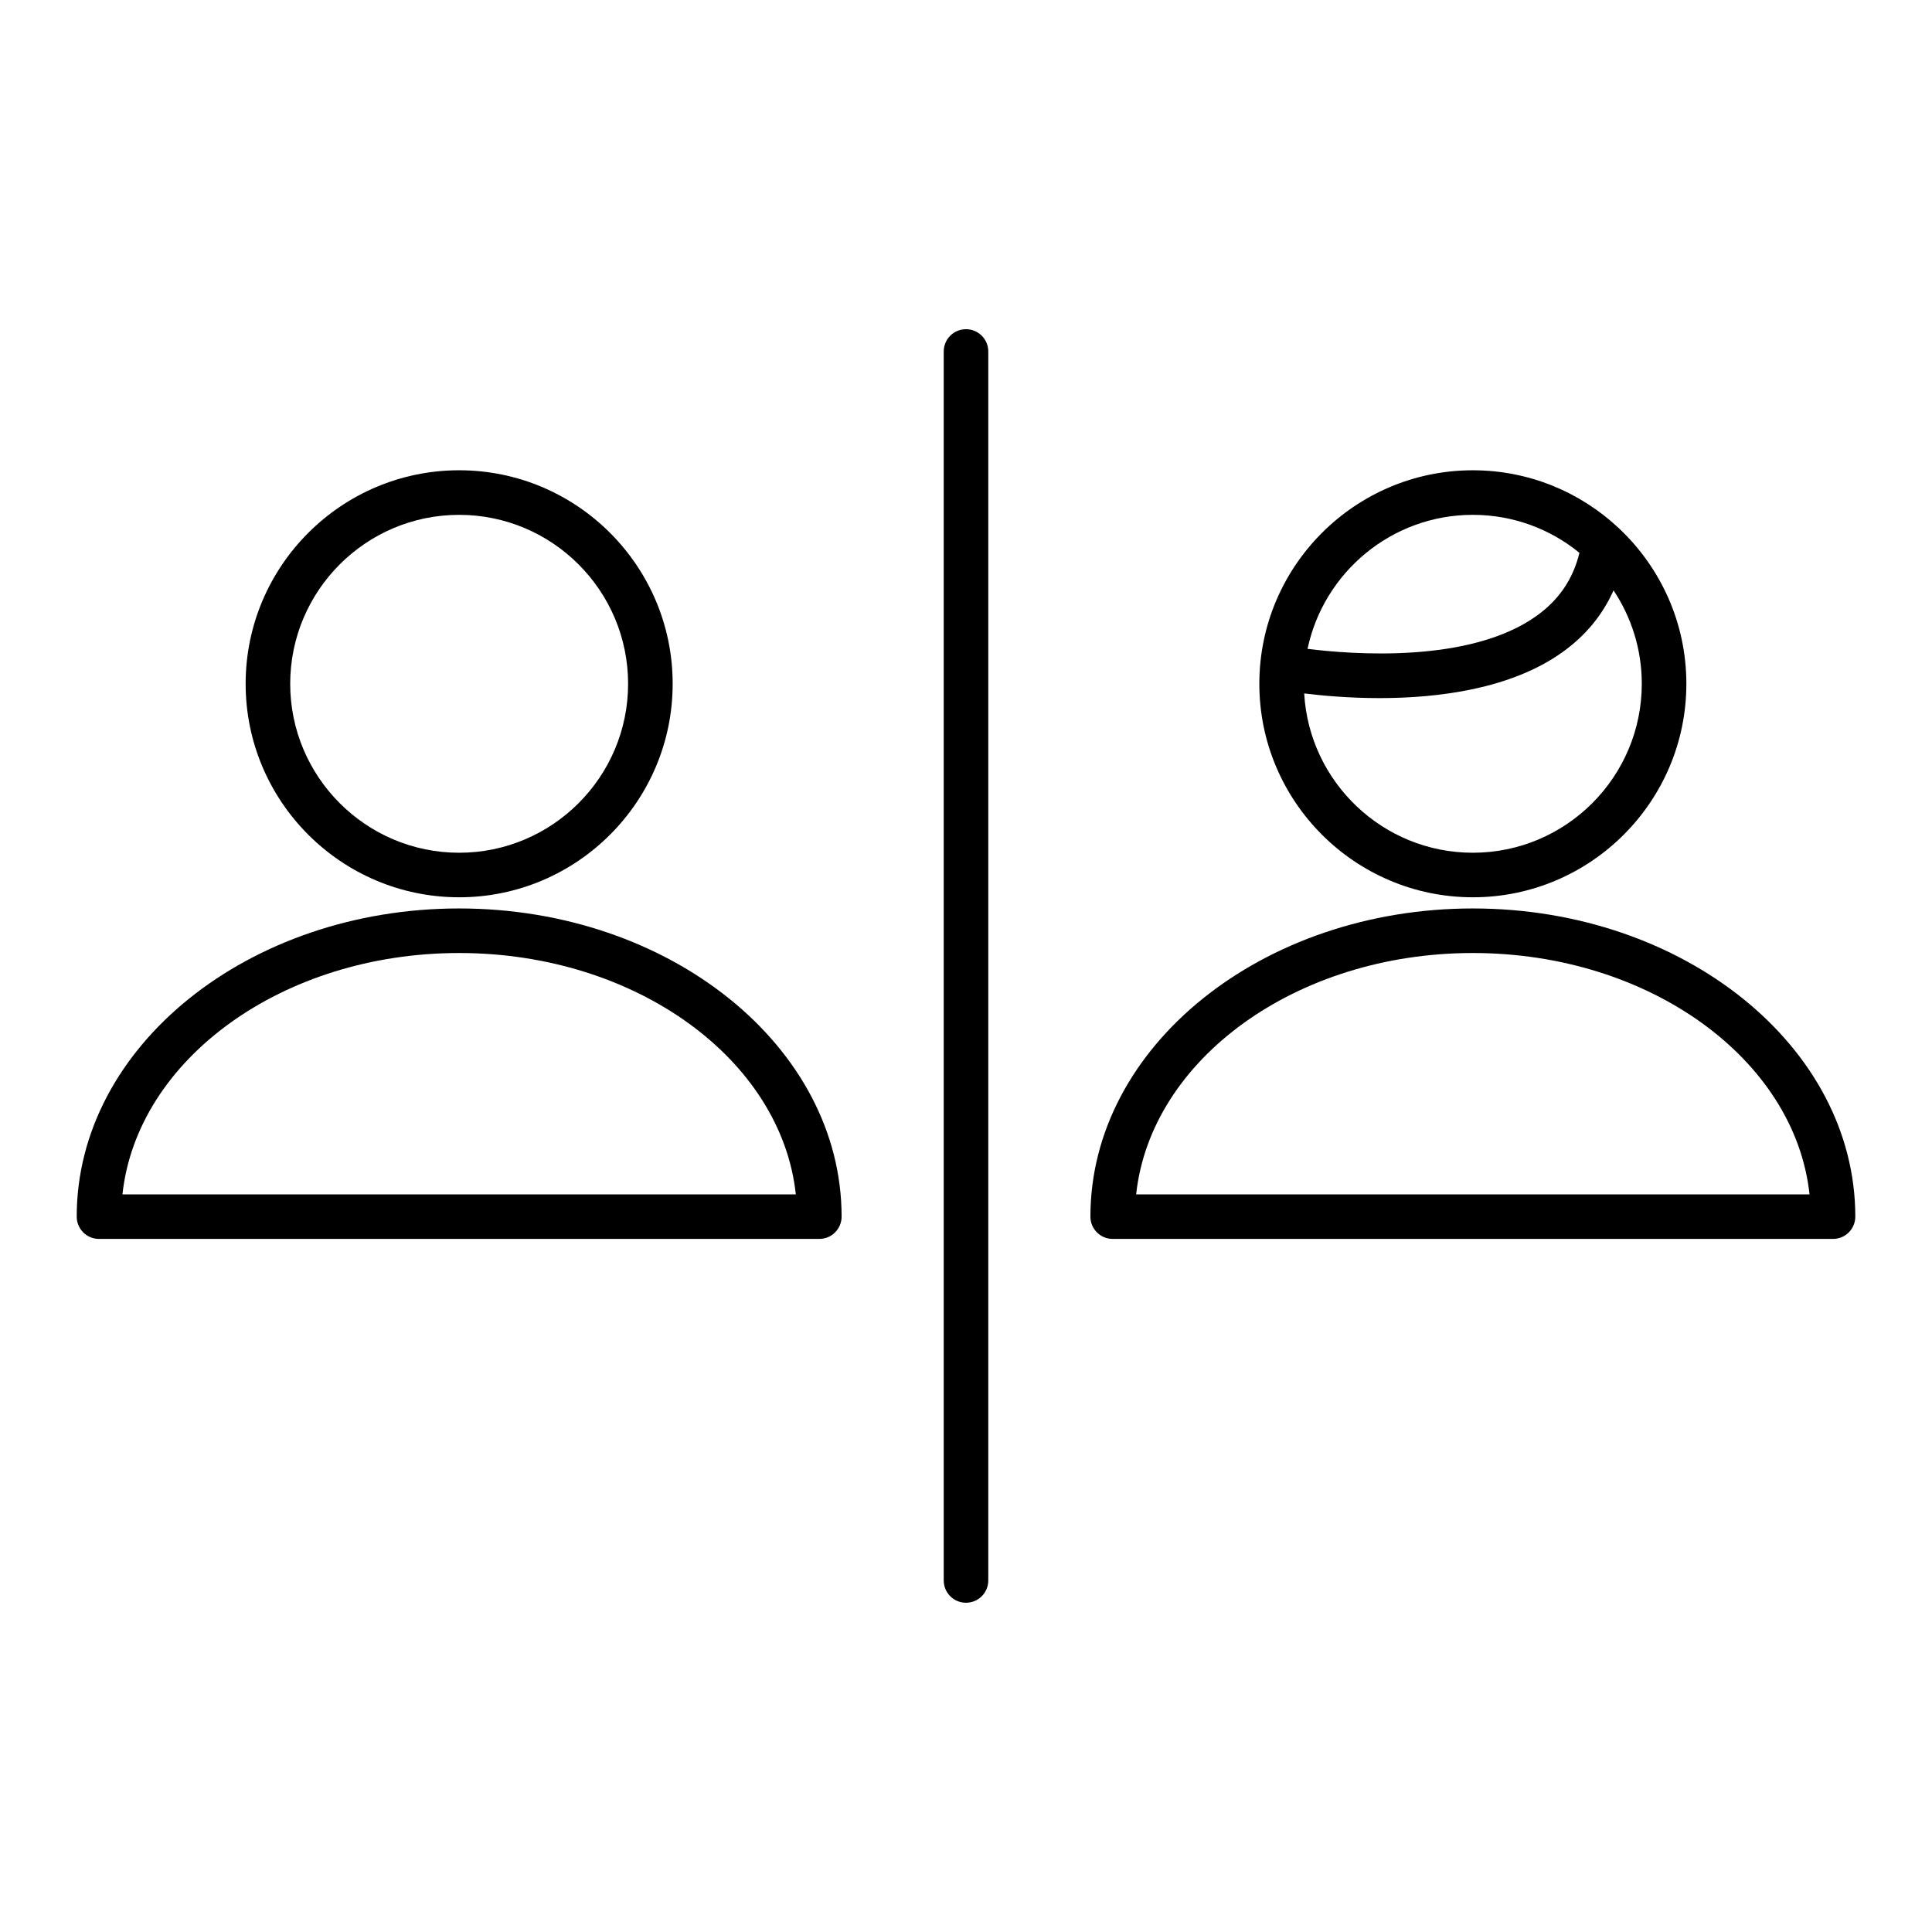
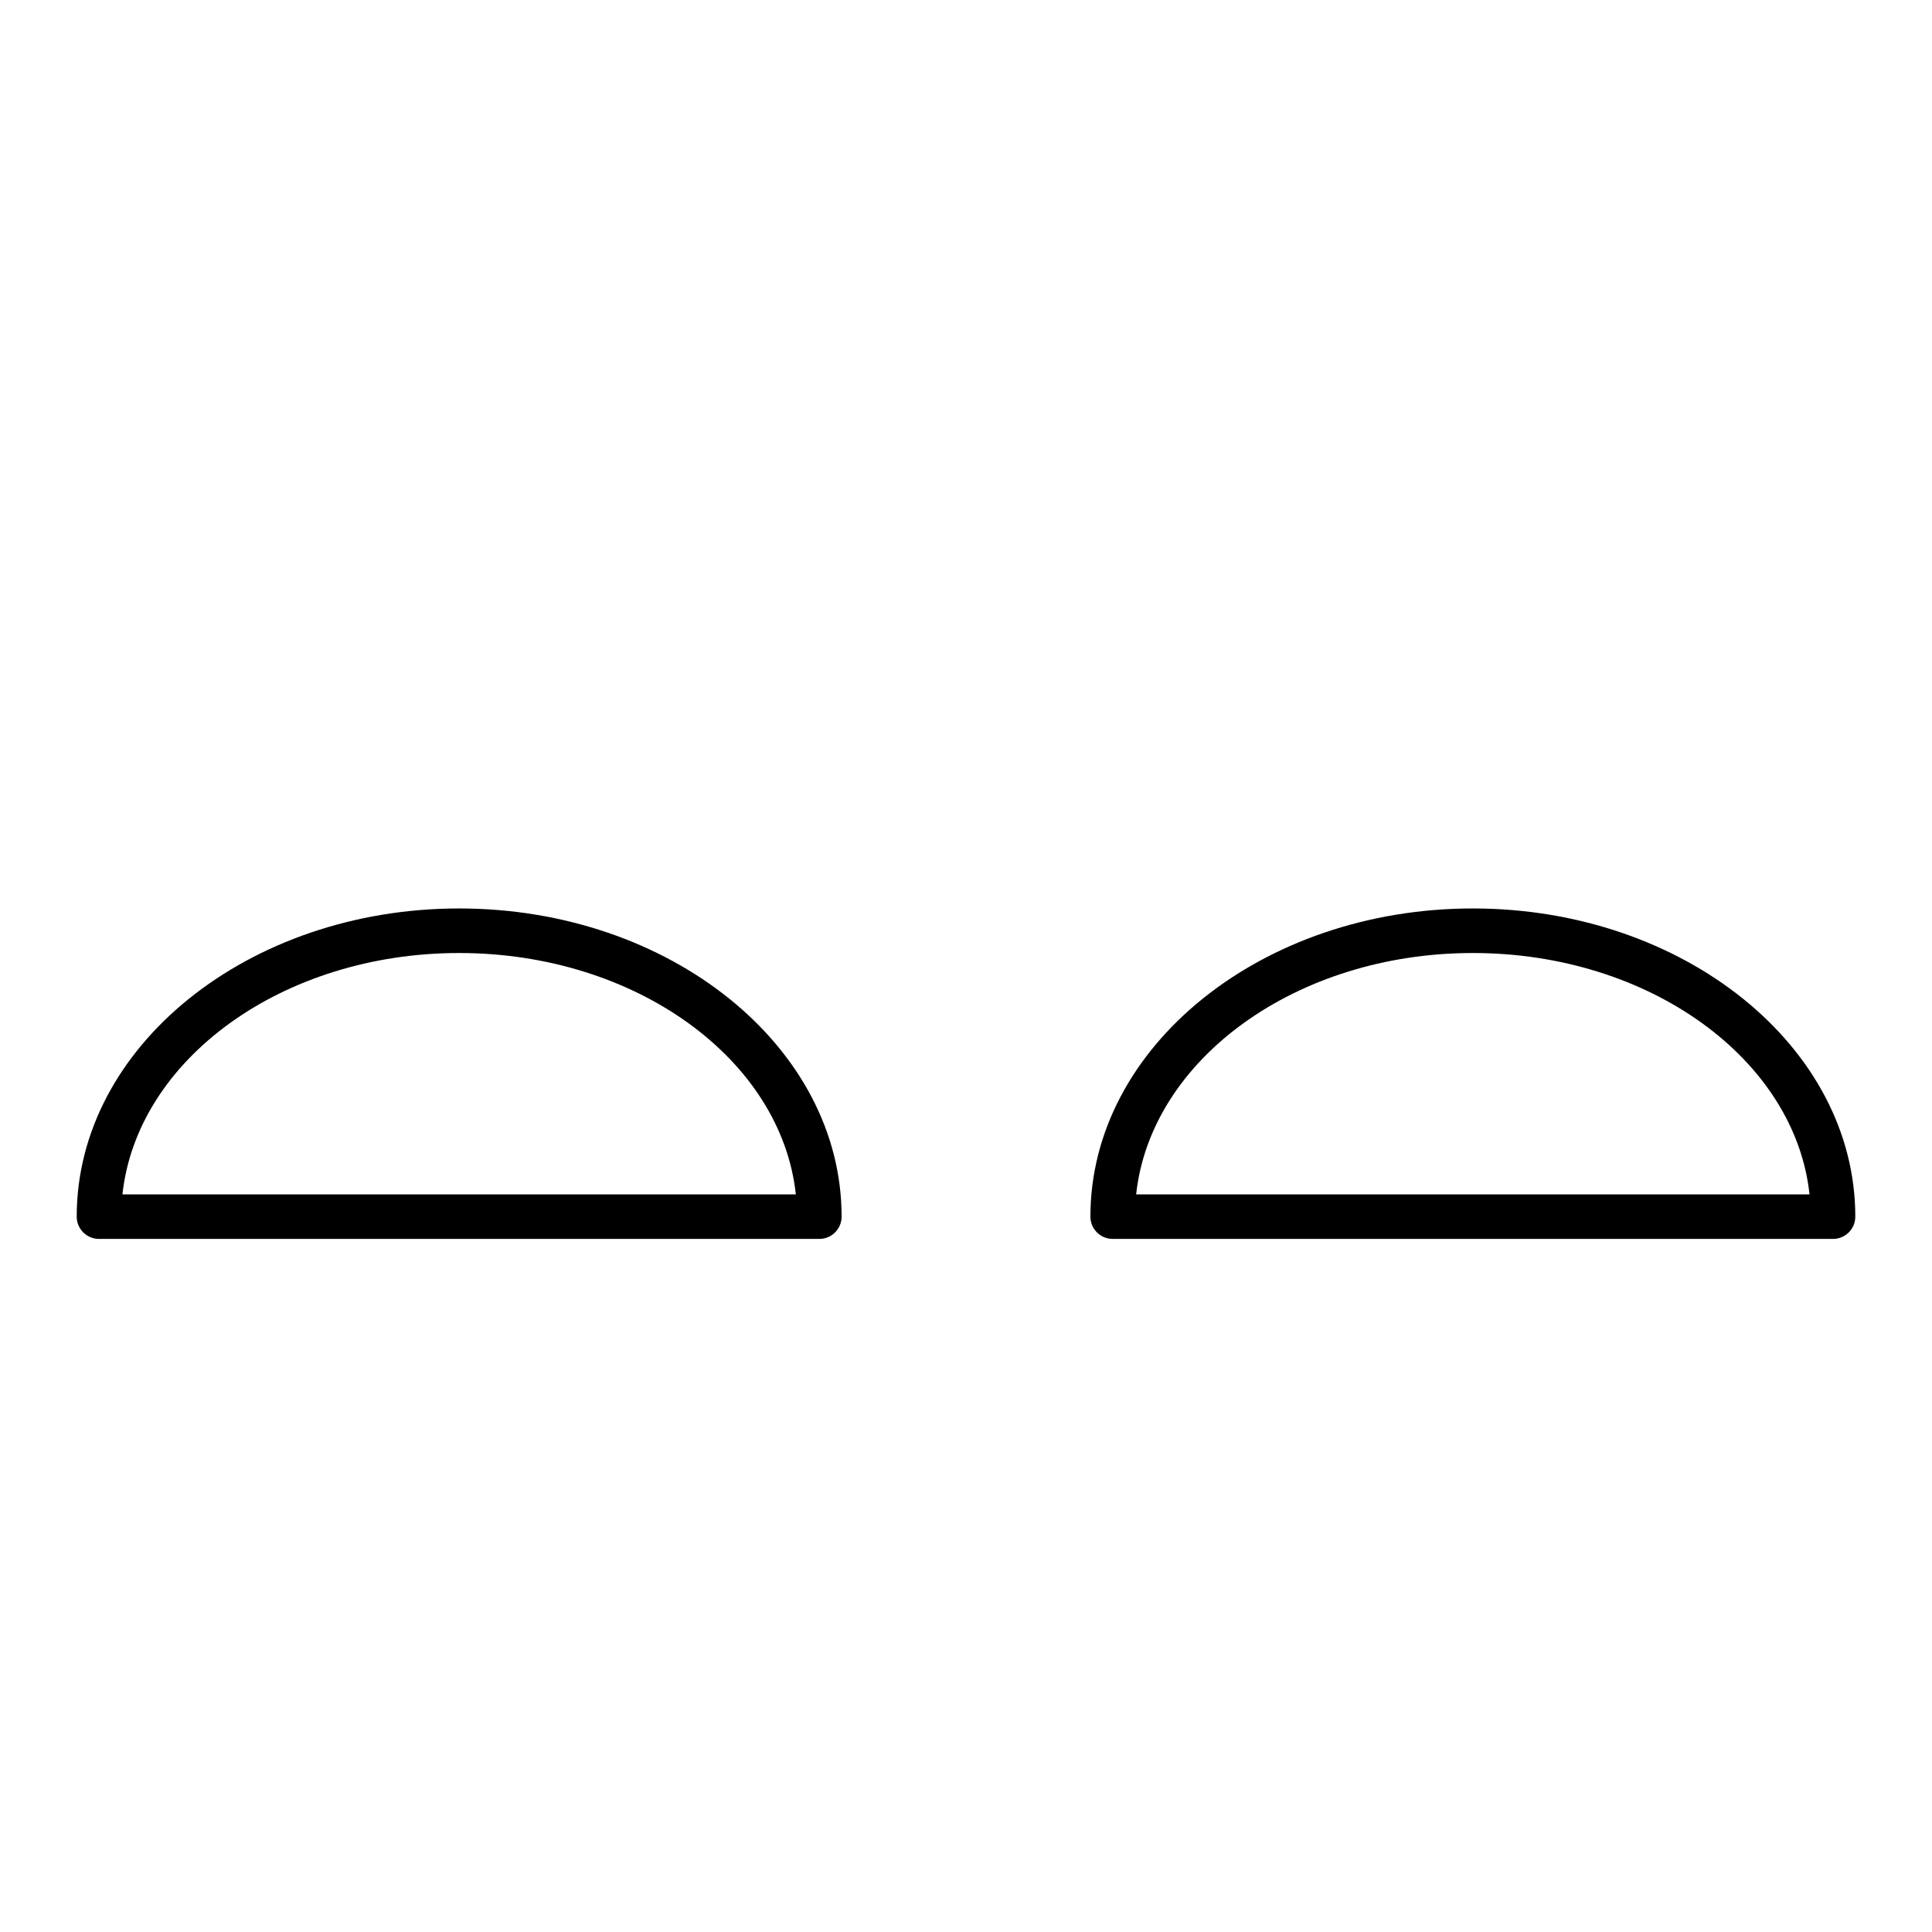
<svg xmlns="http://www.w3.org/2000/svg" fill="#000000" width="800px" height="800px" version="1.1" viewBox="144 144 512 512">
  <g>
    <path d="m534.32 384.75c-55.887 0-101.35 36.637-101.35 81.672 0 3.262 2.644 5.902 5.902 5.902h190.9c3.262 0 5.902-2.644 5.902-5.902 0-45.035-45.469-81.672-101.35-81.672zm-89.23 75.77c3.856-35.77 42.402-63.961 89.227-63.961s85.371 28.191 89.227 63.961z" />
-     <path d="m534.32 381.79c31.199 0 56.582-25.383 56.582-56.582 0-16.16-6.82-30.746-17.719-41.062-0.09-0.09-0.18-0.176-0.273-0.262-10.117-9.449-23.688-15.254-38.59-15.254-31.199 0-56.582 25.383-56.582 56.582 0 31.199 25.383 56.578 56.582 56.578zm0-11.805c-23.832 0-43.367-18.719-44.695-42.223 4.691 0.582 11.801 1.242 19.965 1.242 15.488 0 34.754-2.375 48.438-12.145 6.141-4.383 10.672-9.879 13.574-16.402 4.727 7.094 7.488 15.605 7.488 24.754 0 24.688-20.082 44.773-44.77 44.773zm0-89.547c10.703 0 20.535 3.777 28.246 10.066-1.695 6.984-5.441 12.48-11.387 16.73-17.68 12.641-48.934 10.191-60.664 8.719 4.277-20.262 22.289-35.516 43.805-35.516z" />
    <path d="m265.68 384.75c-55.887 0-101.35 36.637-101.35 81.672 0 3.262 2.644 5.902 5.902 5.902h190.9c3.262 0 5.902-2.644 5.902-5.902 0-45.035-45.469-81.672-101.35-81.672zm-89.23 75.77c3.856-35.77 42.402-63.961 89.227-63.961 46.824 0 85.371 28.191 89.227 63.961z" />
-     <path d="m265.68 381.79c31.199 0 56.582-25.383 56.582-56.582 0-31.199-25.383-56.582-56.582-56.582-31.199 0.004-56.582 25.387-56.582 56.586 0 31.199 25.383 56.578 56.582 56.578zm0-101.35c24.688 0 44.773 20.086 44.773 44.773s-20.086 44.773-44.773 44.773-44.773-20.086-44.773-44.773 20.086-44.773 44.773-44.773z" />
-     <path d="m400 231.24c-3.262 0-5.902 2.644-5.902 5.902v325.7c0 3.262 2.644 5.902 5.902 5.902 3.262 0 5.902-2.644 5.902-5.902v-325.7c0-3.258-2.644-5.902-5.902-5.902z" />
  </g>
</svg>